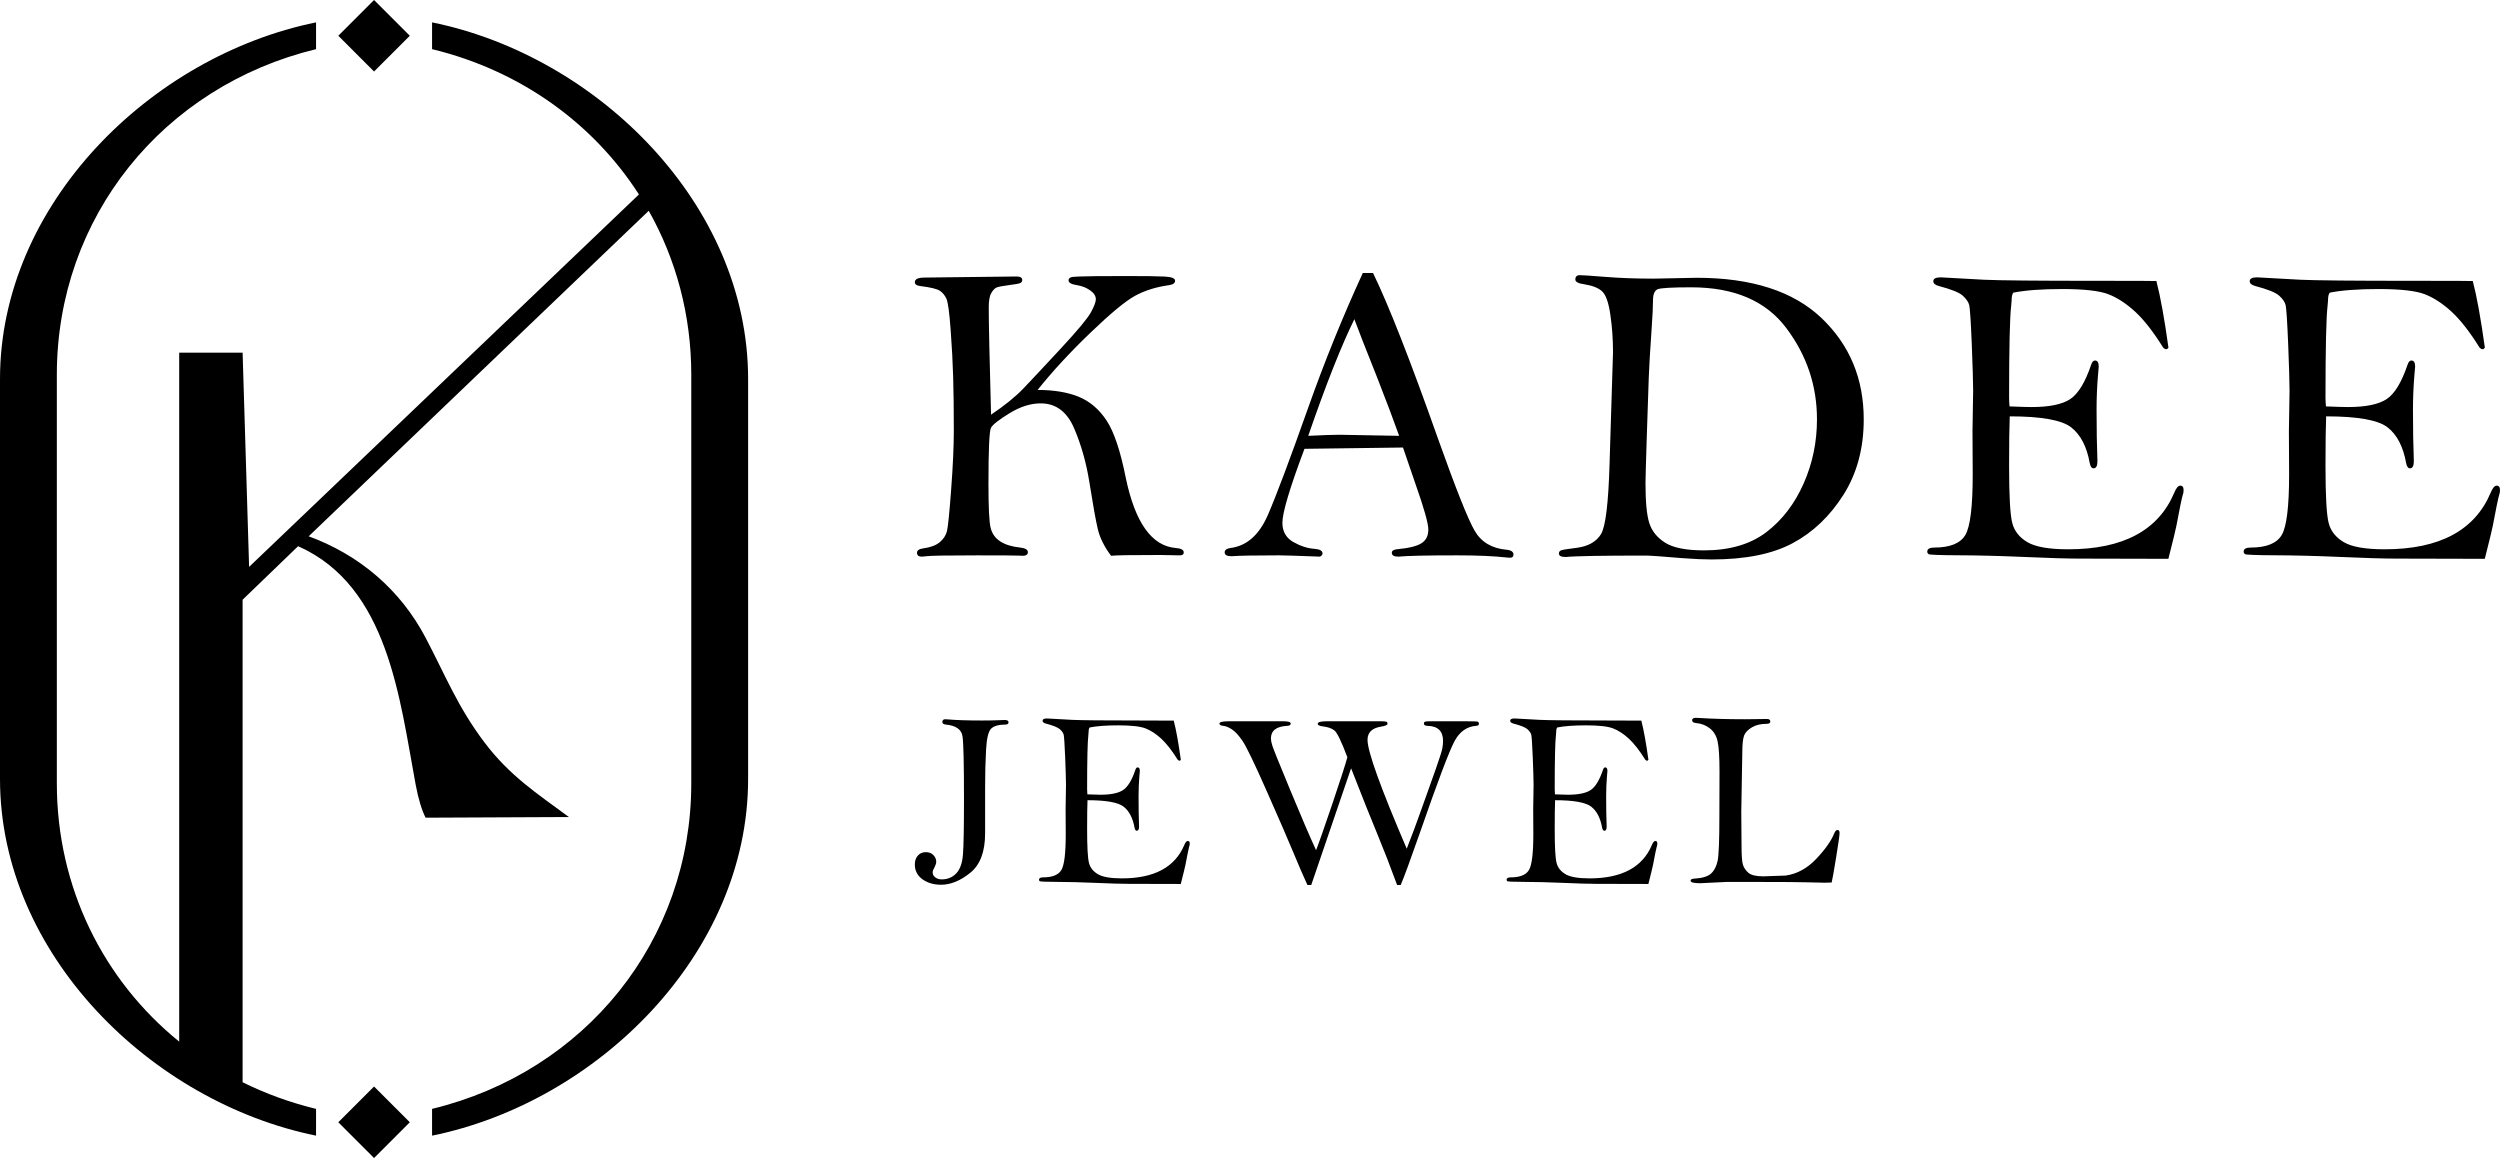
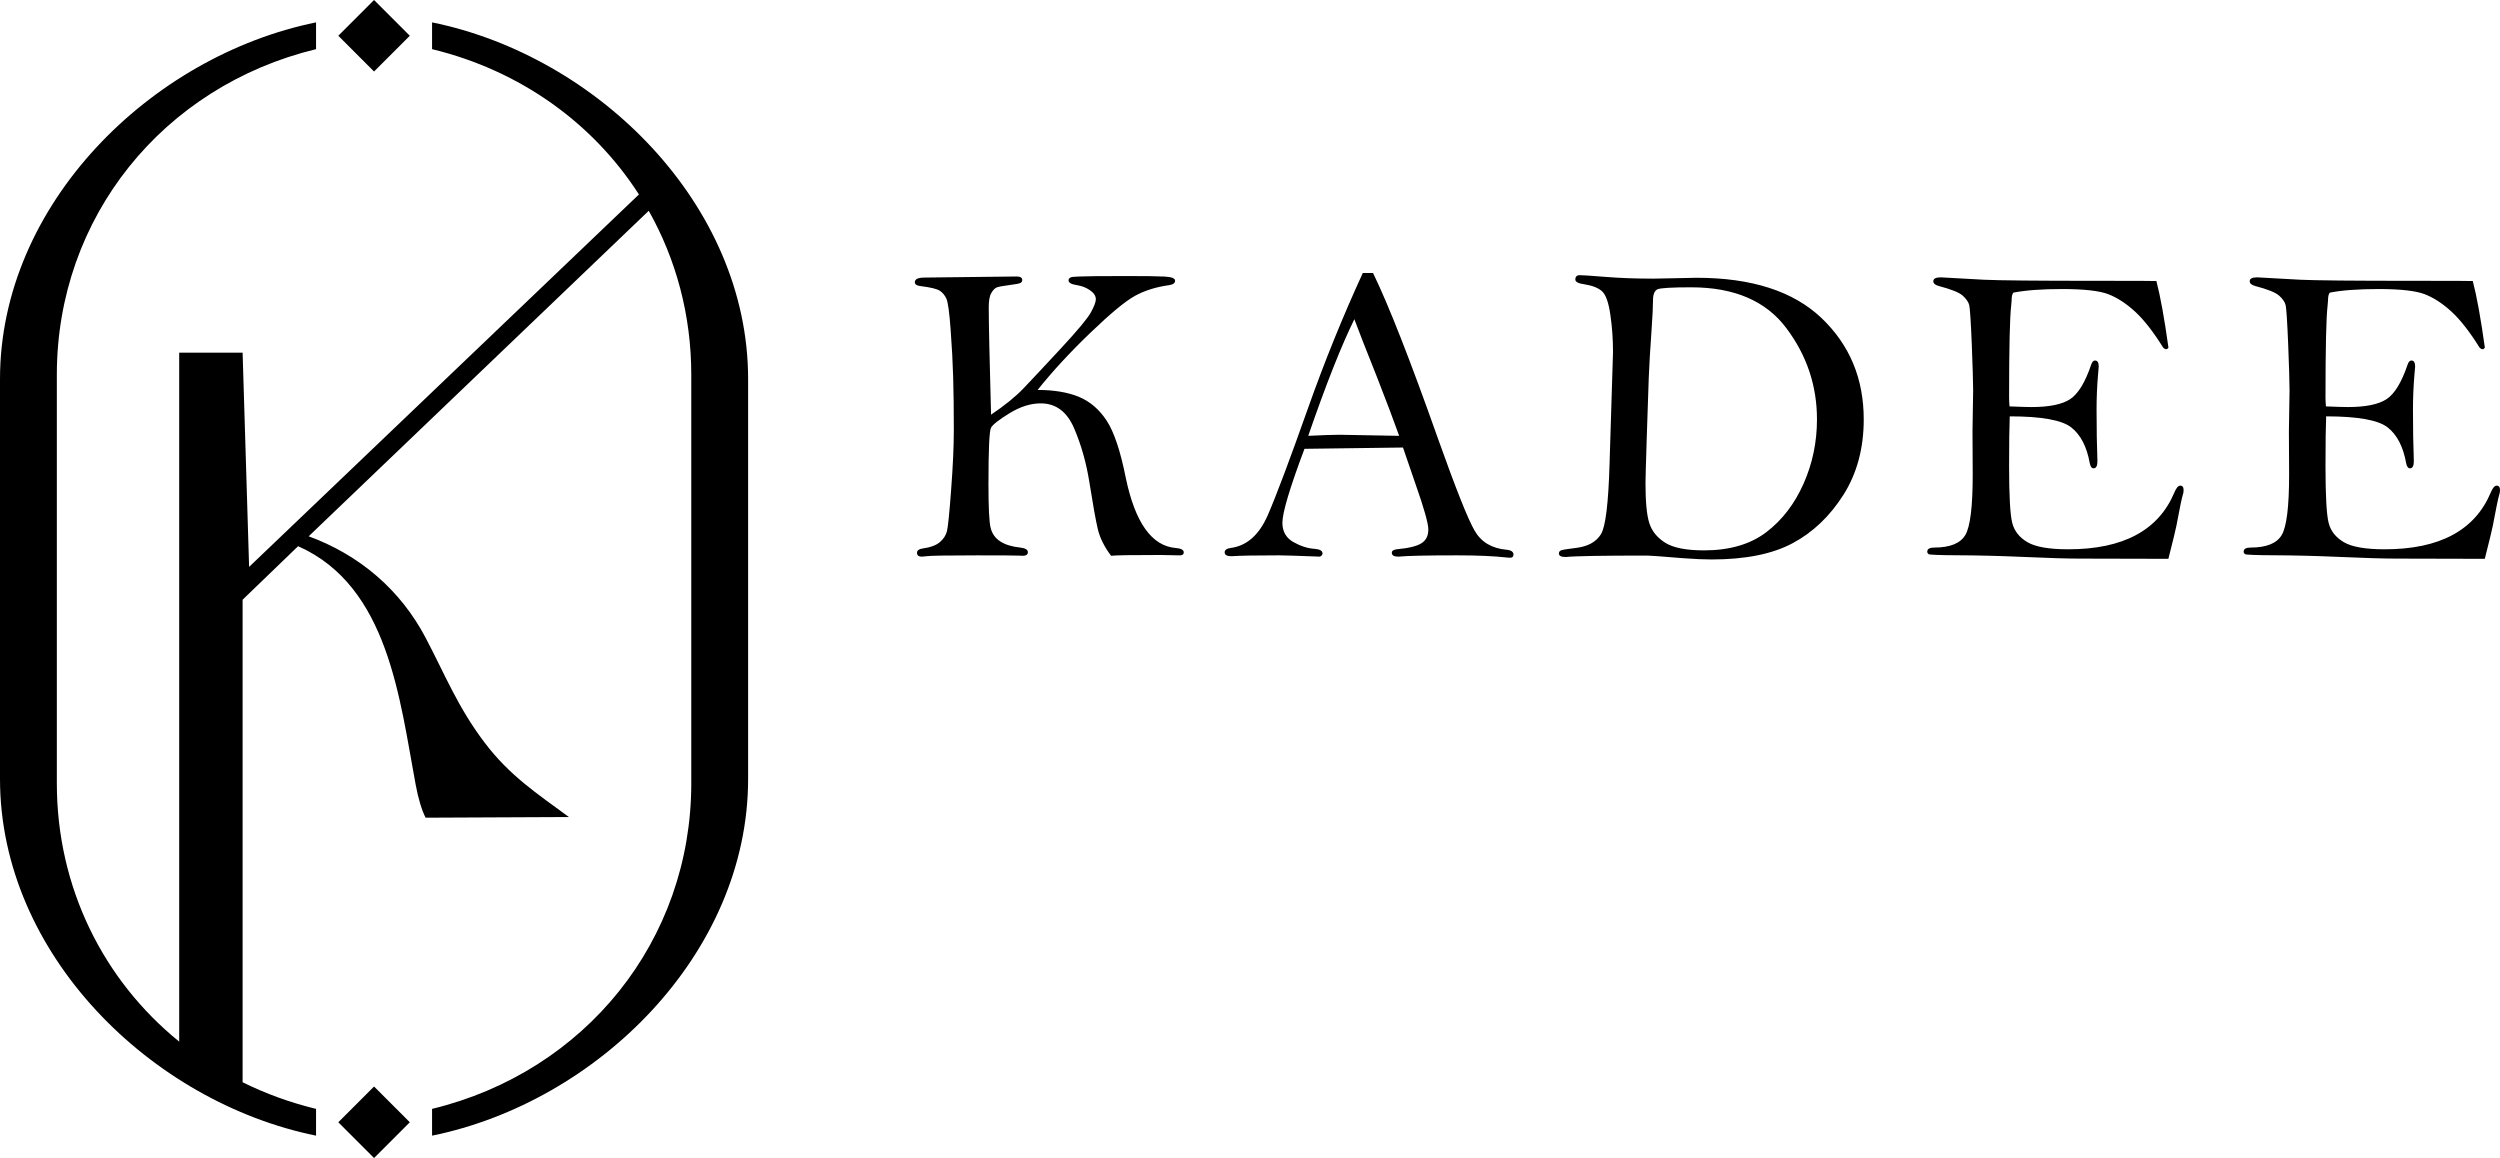
<svg xmlns="http://www.w3.org/2000/svg" viewBox="0 0 7605.71 3522.99" style="shape-rendering:geometricPrecision; text-rendering:geometricPrecision; image-rendering:optimizeQuality; fill-rule:evenodd; clip-rule:evenodd" version="1.1" height="35.296mm" width="76.199mm" xml:space="preserve">
  <defs>
    <style type="text/css">
   
    .fil1 {fill:#000000}
    .fil0 {fill:#000000;fill-rule:nonzero}
   
  </style>
  </defs>
  <g id="Layer_x0020_1">
    <g id="_2347442542352">
      <path d="M3015.03 1261.59c41.72,-28.11 74.43,-54.68 98.37,-79.71 24.15,-25.24 61.69,-65.43 113.08,-120.75 51.15,-55.12 81.9,-92 92.22,-110.66 10.1,-18.45 15.15,-31.84 15.15,-39.97 0,-10.1 -5.71,-19.1 -17.13,-27 -11.2,-8.12 -24.59,-13.39 -40.18,-16.03 -17.13,-2.42 -25.69,-7.25 -25.69,-14.49 0,-7.47 7.03,-11.2 21.3,-11.2 2.85,0 7.69,-0.22 14.05,-0.66 15.81,-0.88 63.45,-1.32 142.72,-1.32 54.45,0 92.44,0.44 113.95,1.54 21.3,1.1 32.06,5.27 32.06,12.3 0,7.47 -5.93,12.08 -18.01,13.83 -39.96,5.49 -74.65,16.47 -103.86,32.49 -29.41,16.03 -75.09,54.02 -136.78,113.3 -61.92,59.51 -115.05,117.25 -159.63,173.02 49.63,0 91.57,7.03 125.38,20.86 33.82,14.05 61.91,37.99 84.53,72.23 22.4,34.04 41.94,91.78 58.19,173.47 28.32,136.78 79.04,208.36 152.16,214.29 16.25,1.32 24.37,5.71 24.37,13.18 0,6.15 -3.95,9.22 -11.64,9.22l-59.06 -1.1c-87.4,0 -137.67,0.66 -150.41,2.42 -20.86,-27.89 -34.48,-55.33 -40.61,-82.34 -6.37,-27.01 -14.71,-74.43 -25.47,-142.06 -9.44,-59.28 -25.03,-113.95 -46.55,-164.01 -21.73,-50.28 -55.55,-75.31 -101.44,-75.31 -30.51,0 -61.91,9.88 -94.63,29.86 -32.49,19.97 -51.37,34.69 -56.64,44.35 -5.05,9.66 -7.69,66.53 -7.69,170.16 0,72.9 2.2,117.91 6.81,135.04 4.39,17.35 14.05,30.74 29.21,40.61 15.15,9.88 35.34,16.03 60.82,18.67 15.37,1.76 23.06,6.37 23.06,14.05 0,7.25 -5.27,10.98 -16.03,10.98l-7.69 -0.44c-12.08,-0.66 -55.77,-0.88 -131.08,-0.88 -90.9,0 -142.27,0.88 -154.13,2.64 -6.15,0.88 -10.54,1.32 -13.61,1.32 -9.88,0 -14.71,-3.95 -14.71,-11.86 0,-7.03 5.93,-11.42 18.01,-13.18 22.84,-3.07 39.75,-9.44 51.16,-18.88 11.42,-9.65 18.66,-20.85 21.95,-33.59 3.07,-12.52 7.47,-54.9 12.74,-126.91 5.49,-72.23 8.12,-132.17 8.12,-180.26 0,-63.45 -0.66,-117.25 -1.98,-161.38 -1.32,-44.14 -3.73,-92.44 -7.69,-144.48 -3.73,-52.03 -8.12,-83.43 -12.74,-93.97 -4.83,-10.54 -11.41,-18.67 -19.97,-24.36 -8.56,-5.71 -28.55,-10.54 -60.17,-14.49 -10.76,-1.32 -16.03,-5.05 -16.03,-11.64 0,-9.44 9.88,-14.05 29.42,-14.05l52.04 -0.66 227.9 -2.64c11.64,0 17.35,3.51 17.35,10.76 0,4.17 -1.98,7.25 -5.71,9 -3.95,1.98 -15.59,4.17 -35.35,6.59 -19.97,2.64 -32.71,5.05 -37.76,7.47 -5.05,2.42 -10.32,7.91 -15.37,16.68 -5.27,8.78 -7.69,23.28 -7.69,43.48 0,48.75 2.42,157.43 7.03,326.5zm1130.98 -431.01l31.18 0c47.65,98.15 113.52,266.11 197.61,503.91 54.23,152.16 91.34,245.69 111.54,280.17 19.98,34.69 52.47,53.79 96.83,57.74 14.27,1.32 21.3,6.37 21.3,14.93 0,6.37 -3.73,9.44 -10.98,9.44l-9 -0.66c-39.31,-4.39 -89.58,-6.59 -150.41,-6.59 -93.32,0 -153.25,1.32 -179.82,3.95 -13.39,0 -19.97,-3.95 -19.97,-11.86 0,-5.71 4.83,-9.22 14.7,-10.54 36.45,-3.29 61.7,-9.44 75.54,-18.45 14.04,-8.78 20.85,-22.83 20.85,-41.93 0,-18.23 -12.95,-64.33 -39.08,-138.33l-37.99 -110.88c-22.4,0 -122.3,1.32 -299.71,3.95 -44.79,119.01 -67.18,194.1 -67.18,225.06 0,26.13 10.98,45.67 32.94,58.4 22.18,12.52 43.91,19.54 65.43,20.86 15.81,1.32 23.72,5.93 23.72,14.27 0,3.51 -2.64,6.59 -7.69,9.44 -68.72,-2.64 -110,-3.95 -124.06,-3.95 -72.02,0 -120.54,0.88 -145.35,2.64 -13.83,0 -20.64,-3.95 -20.64,-11.86 0,-7.03 5.93,-11.42 18.01,-13.18 49.4,-6.37 86.95,-39.74 113.3,-100.12 26.12,-60.16 66.96,-168.84 122.51,-325.83 50.73,-142.94 106.27,-279.73 166.43,-410.59zm-25.68 140.53c-39.97,81.24 -86.73,199.59 -140.31,354.82 44.36,-2.2 76.19,-3.29 95.51,-3.29l181.14 3.29c-15.81,-44.58 -38.2,-103.64 -66.96,-177.41 -35.13,-87.83 -58.18,-147.11 -69.38,-177.41zm908.78 -123.4l132.39 -2.64c167.54,0 294.22,40.84 379.85,122.3 85.85,81.68 128.67,184.43 128.67,308.48 0,88.05 -20.64,164.46 -61.69,229.45 -41.28,64.99 -92.66,114.18 -154.36,147.1 -61.69,33.16 -144.03,49.63 -247.01,49.63 -23.28,0 -52.48,-1.32 -88.05,-3.95 -63.46,-5.27 -99.02,-7.91 -106.93,-7.91 -140.53,0 -223.3,1.54 -248.11,4.39 -14.27,0 -21.3,-3.51 -21.3,-10.76 0,-4.83 2.64,-8.12 7.69,-9.88 5.27,-1.76 21.08,-4.17 47.86,-7.47 34.26,-4.83 58.41,-18.45 72.45,-41.27 14.05,-22.84 22.62,-93.53 26.13,-212.54l10.54 -340.98c0,-39.53 -2.64,-77.73 -8.12,-114.4 -5.27,-36.67 -13.61,-60.39 -25.03,-70.92 -11.41,-10.54 -29.41,-17.57 -54.45,-21.52 -18.01,-2.42 -27.01,-7.25 -27.01,-14.49 0,-8.78 4.61,-13.18 13.61,-13.18 8.56,0 34.7,1.76 78.6,5.27 43.92,3.51 92,5.27 144.26,5.27zm-23.06 621.37c0,56.87 3.73,97.49 11.42,121.64 7.47,24.37 23.5,44.36 48.08,60.16 24.59,15.59 64.12,23.5 118.57,23.5 77.94,0 140.97,-18.45 189.49,-55.33 48.31,-36.89 86.07,-86.07 113.3,-147.55 27.23,-61.26 40.83,-126.46 40.83,-195.63 0,-102.32 -30.95,-194.76 -93.1,-277.53 -61.91,-82.78 -158.52,-124.27 -289.38,-124.27 -58.19,0 -92.22,1.98 -101.88,5.71 -9.66,3.95 -14.49,15.36 -14.49,34.25 0,16.69 -1.32,46.55 -4.39,89.36 -4.39,62.58 -7.25,111.54 -8.56,146.68l-5.93 176.97c-2.64,82.78 -3.95,129.98 -3.95,142.05zm1554.3 -614.12c12.52,48.08 24.59,115.49 36.67,202.44 -1.98,3.29 -4.39,5.05 -6.81,5.05 -2.85,0 -6.15,-1.76 -9.44,-5.27 -29.64,-47.65 -57.96,-83.87 -84.97,-108.91 -27.01,-24.81 -54.24,-42.6 -81.46,-53.14 -27.23,-10.53 -73.99,-15.8 -140.53,-15.8 -62.79,0 -112.2,3.73 -148.64,10.97 -3.51,4.17 -5.27,12.08 -5.27,23.72 0,3.07 -0.44,8.34 -1.32,16.03 -4.17,34.48 -6.37,127.57 -6.37,279.29 0,6.37 0.44,15.37 1.32,27.01 32.72,1.32 54.89,1.98 66.96,1.98 54.24,0 93.32,-8.12 117.69,-24.15 24.15,-16.03 45.44,-50.72 63.45,-103.86 2.85,-9 6.81,-13.61 11.86,-13.61 7.69,0 11.42,6.15 11.42,18.67l-2.2 25.69c-2.85,33.81 -4.39,68.72 -4.39,104.51 0,58.18 0.88,110.66 2.64,157.43 0,14.49 -3.95,21.74 -11.64,21.74 -5.71,0 -9.66,-5.05 -11.64,-15.37 -9,-50.5 -27.88,-86.95 -56.64,-109.35 -28.55,-22.18 -90.9,-33.38 -186.85,-33.38 -1.32,31.4 -1.98,81.91 -1.98,151.95 0,90.68 3.29,148.2 9.66,172.58 6.37,24.59 21.74,43.92 46.32,58.4 24.37,14.27 65.66,21.52 124.06,21.52 166.65,0 274.24,-57.52 322.55,-172.36 5.93,-14.27 11.85,-21.3 18.22,-21.3 6.81,0 10.1,4.61 10.1,14.05 0,5.27 -1.1,10.76 -3.29,16.91 -2.42,8.12 -8.78,38.43 -18.66,91.34 -1.98,11.2 -10.32,44.57 -24.37,100.34l-269.85 -0.66c-38.65,0 -95.51,-1.76 -170.39,-5.05 -74.87,-3.29 -141.18,-4.83 -198.92,-5.05 -57.75,-0.22 -88.05,-1.54 -90.46,-3.51 -2.64,-2.2 -3.95,-4.61 -3.95,-7.25 0,-8.56 7.03,-12.74 21.29,-12.74 47.87,0 79.27,-12.74 94.41,-37.98 15.15,-25.25 22.62,-86.73 22.62,-184.43l-0.66 -131.74 1.98 -123.4c0,-24.8 -1.54,-71.8 -4.17,-141.18 -2.85,-69.16 -5.49,-108.69 -7.69,-118.57 -2.42,-9.88 -9.22,-19.54 -19.98,-29.21 -10.97,-9.65 -35.12,-19.31 -72.67,-29.2 -11.2,-3.07 -16.69,-7.91 -16.69,-14.49 0,-7.91 7.47,-11.86 22.62,-11.86l131.3 7.25c46.32,2.2 160.28,3.29 341.86,3.29 119.45,0 180.26,0.22 182.9,0.66zm962.58 0c12.52,48.08 24.59,115.49 36.67,202.44 -1.98,3.29 -4.39,5.05 -6.81,5.05 -2.85,0 -6.15,-1.76 -9.44,-5.27 -29.64,-47.65 -57.96,-83.87 -84.97,-108.91 -27.01,-24.81 -54.24,-42.6 -81.46,-53.14 -27.23,-10.53 -73.99,-15.8 -140.53,-15.8 -62.79,0 -112.2,3.73 -148.64,10.97 -3.51,4.17 -5.27,12.08 -5.27,23.72 0,3.07 -0.44,8.34 -1.32,16.03 -4.17,34.48 -6.37,127.57 -6.37,279.29 0,6.37 0.44,15.37 1.32,27.01 32.72,1.32 54.89,1.98 66.96,1.98 54.24,0 93.32,-8.12 117.69,-24.15 24.15,-16.03 45.44,-50.72 63.45,-103.86 2.85,-9 6.81,-13.61 11.86,-13.61 7.69,0 11.42,6.15 11.42,18.67l-2.2 25.69c-2.85,33.81 -4.39,68.72 -4.39,104.51 0,58.18 0.88,110.66 2.64,157.43 0,14.49 -3.95,21.74 -11.64,21.74 -5.71,0 -9.66,-5.05 -11.64,-15.37 -9,-50.5 -27.88,-86.95 -56.64,-109.35 -28.55,-22.18 -90.9,-33.38 -186.85,-33.38 -1.32,31.4 -1.98,81.91 -1.98,151.95 0,90.68 3.29,148.2 9.66,172.58 6.37,24.59 21.74,43.92 46.32,58.4 24.37,14.27 65.66,21.52 124.06,21.52 166.65,0 274.24,-57.52 322.55,-172.36 5.93,-14.27 11.85,-21.3 18.22,-21.3 6.81,0 10.1,4.61 10.1,14.05 0,5.27 -1.1,10.76 -3.29,16.91 -2.42,8.12 -8.78,38.43 -18.66,91.34 -1.98,11.2 -10.32,44.57 -24.37,100.34l-269.85 -0.66c-38.65,0 -95.51,-1.76 -170.39,-5.05 -74.87,-3.29 -141.18,-4.83 -198.92,-5.05 -57.75,-0.22 -88.05,-1.54 -90.46,-3.51 -2.64,-2.2 -3.95,-4.61 -3.95,-7.25 0,-8.56 7.03,-12.74 21.29,-12.74 47.87,0 79.27,-12.74 94.41,-37.98 15.15,-25.25 22.62,-86.73 22.62,-184.43l-0.66 -131.74 1.98 -123.4c0,-24.8 -1.54,-71.8 -4.17,-141.18 -2.85,-69.16 -5.49,-108.69 -7.69,-118.57 -2.42,-9.88 -9.22,-19.54 -19.98,-29.21 -10.97,-9.65 -35.12,-19.31 -72.67,-29.2 -11.2,-3.07 -16.69,-7.91 -16.69,-14.49 0,-7.91 7.47,-11.86 22.62,-11.86l131.3 7.25c46.32,2.2 160.28,3.29 341.86,3.29 119.45,0 180.26,0.22 182.9,0.66z" class="fil0" />
-       <path d="M2875.99 2188.11l5.94 0.38c26.86,2.33 61.97,3.49 105.48,3.49 19.23,0 35.89,-0.26 50.1,-0.91 8.39,-0.39 14.71,-0.65 18.97,-0.65 7.88,0 11.75,2.33 11.75,6.85 0,4.78 -3.35,7.1 -9.94,7.1 -20.01,0 -34.34,4.13 -42.86,12.27 -8.52,8.26 -13.68,29.95 -15.62,65.08 -1.94,35.11 -2.84,73.59 -2.84,115.55l0 137.88c0,55.78 -14.97,95.8 -45.06,120.08 -29.95,24.27 -59.65,36.41 -88.95,36.41 -22.34,0 -41.32,-5.55 -56.68,-16.66 -15.36,-11.1 -23.11,-26.08 -23.11,-45.06 0,-11.37 3.09,-20.4 9.42,-27.25 6.2,-6.84 14.33,-10.19 24.02,-10.19 9.55,0 17.17,2.96 22.98,8.9 5.81,5.94 8.65,12.66 8.65,20.27 0,4.52 -1.55,9.68 -4.52,15.49 -4.26,7.36 -6.33,12.92 -6.33,16.66 0,6.33 2.71,11.49 8.01,15.49 5.3,4 11.75,6.07 19.37,6.07 17.95,0 32.79,-6.07 44.41,-18.34 11.62,-12.27 18.47,-31.5 20.4,-57.58 2.07,-26.21 3.1,-82.51 3.1,-168.87 0,-105.35 -1.43,-168.62 -4.39,-189.79 -2.84,-21.3 -19.75,-33.44 -50.62,-36.41 -7.23,-0.77 -10.84,-3.35 -10.84,-7.75 0,-5.68 3.09,-8.51 9.16,-8.51zm694.87 4.25c7.36,28.28 14.46,67.91 21.56,119.05 -1.16,1.94 -2.59,2.96 -4,2.96 -1.68,0 -3.61,-1.03 -5.55,-3.09 -17.43,-28.02 -34.09,-49.33 -49.97,-64.04 -15.88,-14.59 -31.89,-25.05 -47.9,-31.24 -16.01,-6.2 -43.51,-9.3 -82.64,-9.3 -36.92,0 -65.97,2.2 -87.41,6.46 -2.07,2.46 -3.09,7.1 -3.09,13.94 0,1.81 -0.26,4.91 -0.78,9.42 -2.45,20.27 -3.74,75.02 -3.74,164.23 0,3.74 0.26,9.03 0.78,15.88 19.23,0.77 32.28,1.16 39.38,1.16 31.89,0 54.87,-4.77 69.2,-14.2 14.2,-9.42 26.73,-29.82 37.32,-61.07 1.68,-5.29 4,-8.01 6.97,-8.01 4.52,0 6.72,3.61 6.72,10.98l-1.3 15.1c-1.68,19.88 -2.58,40.41 -2.58,61.45 0,34.22 0.51,65.07 1.55,92.58 0,8.51 -2.33,12.78 -6.85,12.78 -3.35,0 -5.68,-2.96 -6.84,-9.03 -5.3,-29.69 -16.4,-51.13 -33.32,-64.3 -16.78,-13.04 -53.45,-19.62 -109.86,-19.62 -0.78,18.47 -1.17,48.16 -1.17,89.34 0,53.32 1.94,87.15 5.68,101.48 3.74,14.46 12.79,25.82 27.25,34.35 14.32,8.39 38.6,12.65 72.94,12.65 98,0 161.26,-33.83 189.67,-101.35 3.48,-8.38 6.97,-12.52 10.71,-12.52 4,0 5.94,2.7 5.94,8.25 0,3.1 -0.64,6.33 -1.94,9.94 -1.42,4.78 -5.16,22.6 -10.97,53.72 -1.17,6.58 -6.07,26.2 -14.33,59l-158.67 -0.39c-22.73,0 -56.16,-1.03 -100.19,-2.96 -44.03,-1.94 -83.01,-2.84 -116.97,-2.97 -33.96,-0.13 -51.77,-0.9 -53.19,-2.07 -1.56,-1.29 -2.33,-2.71 -2.33,-4.26 0,-5.03 4.13,-7.49 12.52,-7.49 28.15,0 46.61,-7.49 55.53,-22.34 8.9,-14.84 13.3,-50.99 13.3,-108.45l-0.39 -77.47 1.16 -72.56c0,-14.59 -0.9,-42.22 -2.45,-83.01 -1.68,-40.67 -3.23,-63.91 -4.52,-69.72 -1.42,-5.81 -5.42,-11.5 -11.75,-17.18 -6.46,-5.68 -20.66,-11.36 -42.74,-17.17 -6.58,-1.81 -9.81,-4.65 -9.81,-8.52 0,-4.64 4.39,-6.97 13.31,-6.97l77.21 4.26c27.24,1.29 94.24,1.94 201.02,1.94 70.24,0 106,0.13 107.55,0.38zm418.32 500.04l-11.62 0c-12.14,-26.21 -26.08,-58.61 -42.09,-97.22 -16.01,-38.6 -42.99,-100.96 -81.08,-186.95 -37.96,-86.12 -62.88,-137.63 -74.5,-154.54 -11.62,-16.79 -22.34,-28.41 -32.15,-34.86 -9.81,-6.33 -18.46,-9.81 -26.08,-10.59 -7.88,-0.77 -11.75,-3.09 -11.75,-6.97 0,-4.65 9.55,-6.98 28.8,-6.98l165 0c15.36,0 23.11,2.33 23.11,6.98 0,4.39 -3.74,6.72 -11.36,6.97 -32.54,1.82 -48.93,14.59 -48.93,38.48 0,5.29 1.42,12.53 4.25,21.69 2.71,9.04 20.79,53.84 54.1,134.28 33.19,80.43 59.65,141.76 79.02,183.85 7.75,-19.49 24.26,-66.62 49.71,-141.62 25.3,-74.89 40.4,-122.01 45.44,-141.25 -18.21,-48.42 -31.5,-75.79 -40.03,-81.99 -8.39,-6.2 -19.88,-10.07 -34.61,-11.88 -10.32,-1.04 -15.49,-3.62 -15.49,-8.01 0,-5.04 9.17,-7.5 27.63,-7.5l162.3 0c9.81,0 16.01,0.39 18.59,1.3 2.46,0.9 3.75,2.96 3.75,6.46 0,3.48 -6.46,6.32 -19.37,8.51 -27.63,4.26 -41.44,17.69 -41.44,40.28 0,35.37 39.77,145.77 119.3,331.17 16.01,-40.67 31.5,-82.51 46.74,-125.62l40.92 -114.9c11.88,-33.83 18.72,-55.01 20.4,-63.53 1.55,-8.38 2.46,-16.26 2.46,-23.37 0,-30.34 -15.88,-45.83 -47.64,-46.35 -7.11,-0.25 -10.59,-2.58 -10.59,-6.97 0,-2.97 1.16,-4.78 3.35,-5.68 2.33,-0.91 8.78,-1.3 19.36,-1.3l91.67 0c27.51,0 43.13,0.26 47.13,0.78 3.87,0.52 5.81,2.84 5.81,6.98 0,3.87 -2.84,5.94 -8.65,6.19 -27.76,2.07 -49.45,17.18 -64.94,45.45 -15.62,28.27 -51,121.49 -106,279.91 -29.05,83.14 -48.55,136.09 -58.36,158.8l-10.97 0c-20.27,-55.52 -40.03,-106.25 -59,-152.22 -19.11,-45.83 -46.09,-113.49 -80.96,-202.83l-121.23 355.05zm1004.22 -500.04c7.36,28.28 14.46,67.91 21.56,119.05 -1.16,1.94 -2.59,2.96 -4,2.96 -1.68,0 -3.61,-1.03 -5.55,-3.09 -17.43,-28.02 -34.09,-49.33 -49.97,-64.04 -15.88,-14.59 -31.89,-25.05 -47.9,-31.24 -16.01,-6.2 -43.51,-9.3 -82.64,-9.3 -36.92,0 -65.97,2.2 -87.41,6.46 -2.07,2.46 -3.09,7.1 -3.09,13.94 0,1.81 -0.26,4.91 -0.78,9.42 -2.45,20.27 -3.74,75.02 -3.74,164.23 0,3.74 0.26,9.03 0.78,15.88 19.23,0.77 32.28,1.16 39.38,1.16 31.89,0 54.87,-4.77 69.2,-14.2 14.2,-9.42 26.73,-29.82 37.32,-61.07 1.68,-5.29 4,-8.01 6.97,-8.01 4.52,0 6.72,3.61 6.72,10.98l-1.3 15.1c-1.68,19.88 -2.58,40.41 -2.58,61.45 0,34.22 0.51,65.07 1.55,92.58 0,8.51 -2.33,12.78 -6.85,12.78 -3.35,0 -5.68,-2.96 -6.84,-9.03 -5.3,-29.69 -16.4,-51.13 -33.32,-64.3 -16.78,-13.04 -53.45,-19.62 -109.86,-19.62 -0.78,18.47 -1.17,48.16 -1.17,89.34 0,53.32 1.94,87.15 5.68,101.48 3.74,14.46 12.79,25.82 27.25,34.35 14.32,8.39 38.6,12.65 72.94,12.65 98,0 161.26,-33.83 189.67,-101.35 3.48,-8.38 6.97,-12.52 10.71,-12.52 4,0 5.94,2.7 5.94,8.25 0,3.1 -0.64,6.33 -1.94,9.94 -1.42,4.78 -5.16,22.6 -10.97,53.72 -1.17,6.58 -6.07,26.2 -14.33,59l-158.67 -0.39c-22.73,0 -56.16,-1.03 -100.19,-2.96 -44.03,-1.94 -83.01,-2.84 -116.97,-2.97 -33.96,-0.13 -51.77,-0.9 -53.19,-2.07 -1.56,-1.29 -2.33,-2.71 -2.33,-4.26 0,-5.03 4.13,-7.49 12.52,-7.49 28.15,0 46.61,-7.49 55.53,-22.34 8.9,-14.84 13.3,-50.99 13.3,-108.45l-0.39 -77.47 1.16 -72.56c0,-14.59 -0.9,-42.22 -2.45,-83.01 -1.68,-40.67 -3.23,-63.91 -4.52,-69.72 -1.42,-5.81 -5.42,-11.5 -11.75,-17.18 -6.46,-5.68 -20.66,-11.36 -42.74,-17.17 -6.58,-1.81 -9.81,-4.65 -9.81,-8.52 0,-4.64 4.39,-6.97 13.31,-6.97l77.21 4.26c27.24,1.29 94.24,1.94 201.02,1.94 70.24,0 106,0.13 107.55,0.38zm579.06 492.43c-12.39,0.39 -19.49,0.65 -21.17,0.65 -9.42,0 -26.34,-0.39 -50.86,-1.17 -24.53,-0.77 -75.41,-1.16 -152.74,-1.16l-96.31 0c-3.62,0 -16.4,0.65 -38.74,1.94 -22.21,1.29 -35.76,1.94 -40.54,1.94 -19.23,0 -28.79,-2.46 -28.79,-7.49 0,-4.13 3.74,-6.2 11.36,-6.46 24.53,-1.55 41.57,-6.72 51.12,-15.75 9.69,-8.91 16.14,-21.82 19.76,-38.61 3.48,-16.65 5.29,-62.09 5.29,-135.95l0.39 -135.44c0,-43.9 -1.94,-74.5 -5.81,-91.93 -3.87,-17.43 -12.01,-30.73 -24.14,-39.9 -12.14,-9.3 -25.95,-14.46 -41.32,-15.75 -8.01,-0.78 -12.01,-3.61 -12.01,-8.52 0,-4.91 3.62,-7.36 10.98,-7.36 1.68,0 5.03,0.13 9.81,0.39 40.03,2.58 86.76,3.87 140.35,3.87l66.49 -0.78c6.85,0 10.2,2.59 10.2,7.75 0,4.65 -3.61,6.98 -10.97,6.98 -17.82,0 -32.67,3.48 -44.68,10.58 -11.88,6.98 -19.88,15.11 -23.76,24.27 -3.87,9.29 -5.81,27.24 -5.81,53.84l-3.1 178.82 0.78 99.8c0,30.99 1.29,51.12 4,60.43 2.59,9.29 8.13,17.69 16.53,25.17 8.26,7.36 23.5,11.11 45.44,11.11 1.81,0 24.4,-0.78 67.91,-2.33 34.6,-4.78 65.72,-21.69 93.35,-50.75 27.5,-29.05 45.83,-55.13 55,-78.11 2.71,-6.58 5.94,-9.81 9.81,-9.81 4.13,0 6.2,2.97 6.2,9.04 0,7.1 -3.61,32.41 -10.71,75.92 -7.11,43.51 -11.63,68.42 -13.31,74.75z" class="fil0" />
      <path d="M1314.47 3373.49c465.95,-112.95 788.6,-511.91 788.6,-990.42l0 -1243.15c0,-181.43 -46.41,-351.39 -129.41,-498.69l-1034.62 990.31c154.77,56.85 278.72,162.27 355.7,308.46 60.56,115.15 97.96,211.41 179.85,319.53 76.16,100.55 158.24,153.89 256.22,226.08l-436.07 2.02c-12.07,-24.11 -22.11,-57.61 -30.15,-100.48 -48.49,-258.49 -82.35,-603.78 -357.71,-725.46l-168.8 162.78 0 1468.05c69.79,34.52 144.55,61.86 223.43,80.98 0,27.16 0,54.31 0,81.47 -502.04,-102.11 -961.51,-552.68 -961.51,-1085.11l0 -1216.7c0,-532.43 459.47,-983 961.51,-1085.11 0,27.16 0,54.31 0,81.47 -465.96,112.95 -788.6,511.91 -788.6,990.42l0 1243.15c0,316.8 141.45,598.69 372.25,785.84l0 -2096.05 192.92 0 19.75 651.79 1185.96 -1133.1c-138.97,-216.23 -360.25,-376.82 -629.32,-442.05 0,-27.16 0,-54.31 0,-81.47 502.04,102.11 961.51,552.68 961.51,1085.11l0 1216.7c0,532.43 -459.47,983 -961.51,1085.11 0,-27.16 0,-54.31 0,-81.47zm-67.71 40.73l-108.77 108.77 -108.77 -108.77 108.77 -108.77 108.77 108.77zm0 -3305.45l-108.77 -108.77 -108.77 108.77 108.77 108.77 108.77 -108.77z" class="fil1" />
    </g>
  </g>
</svg>